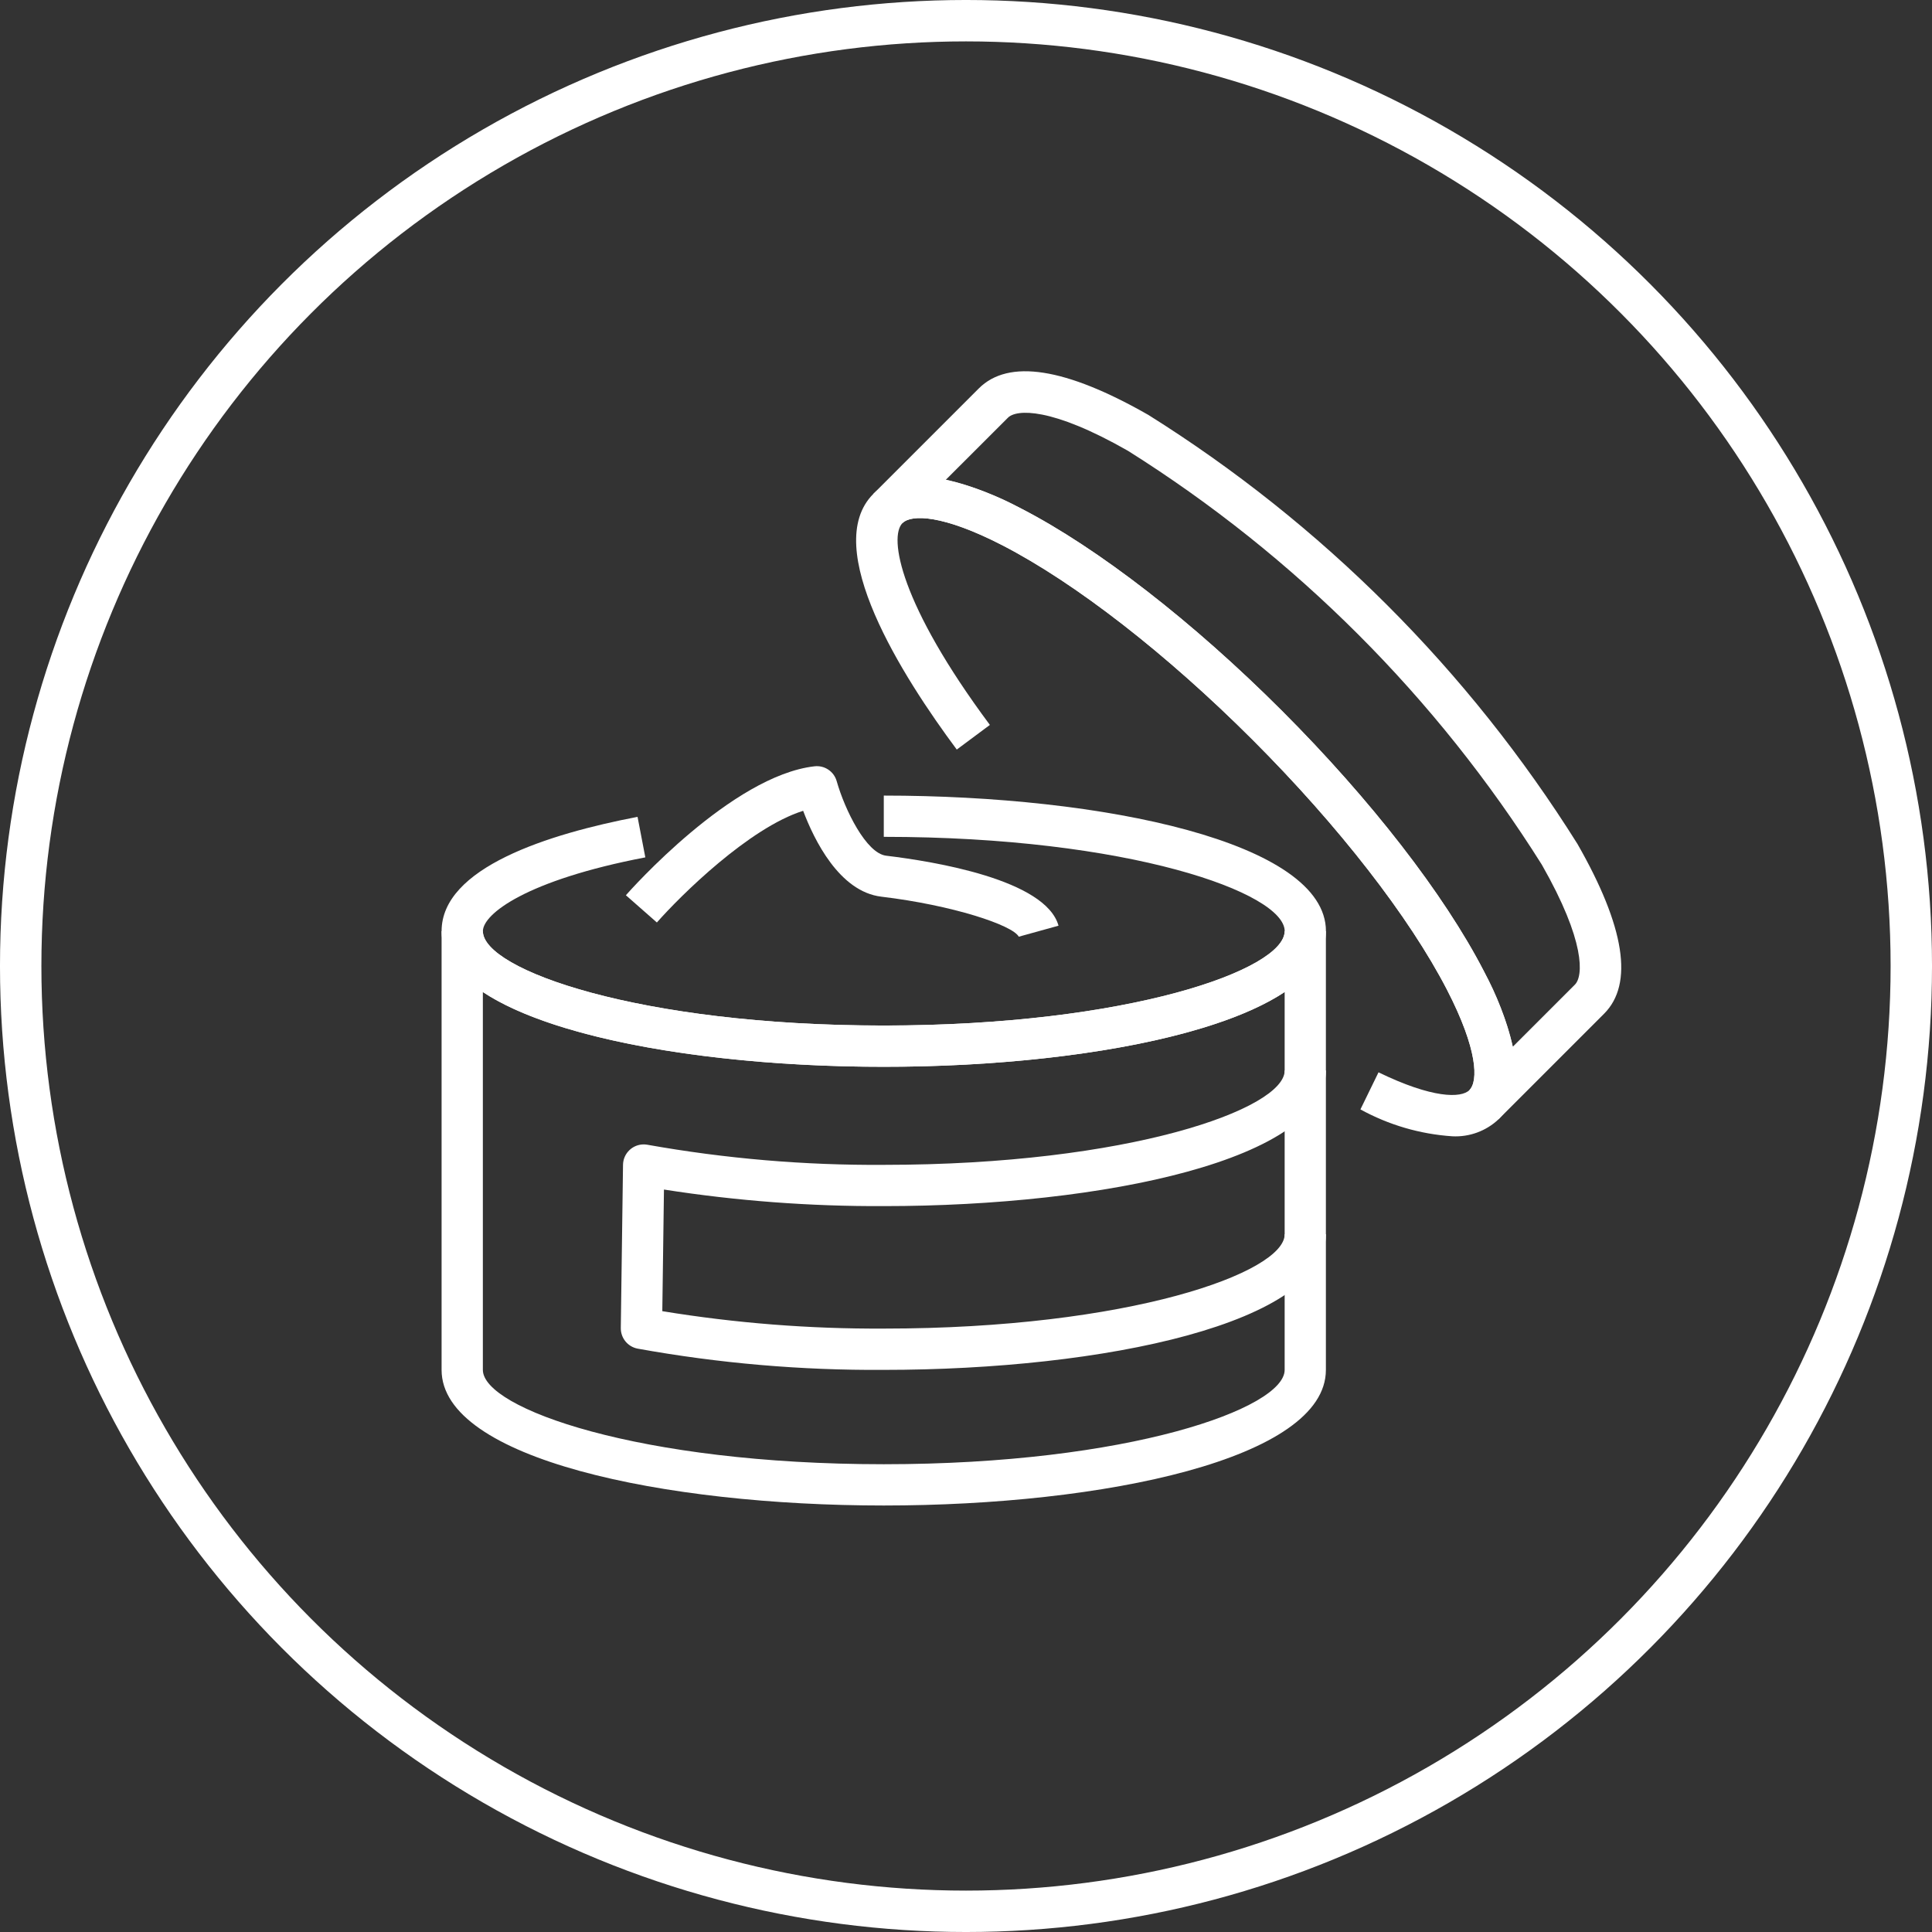
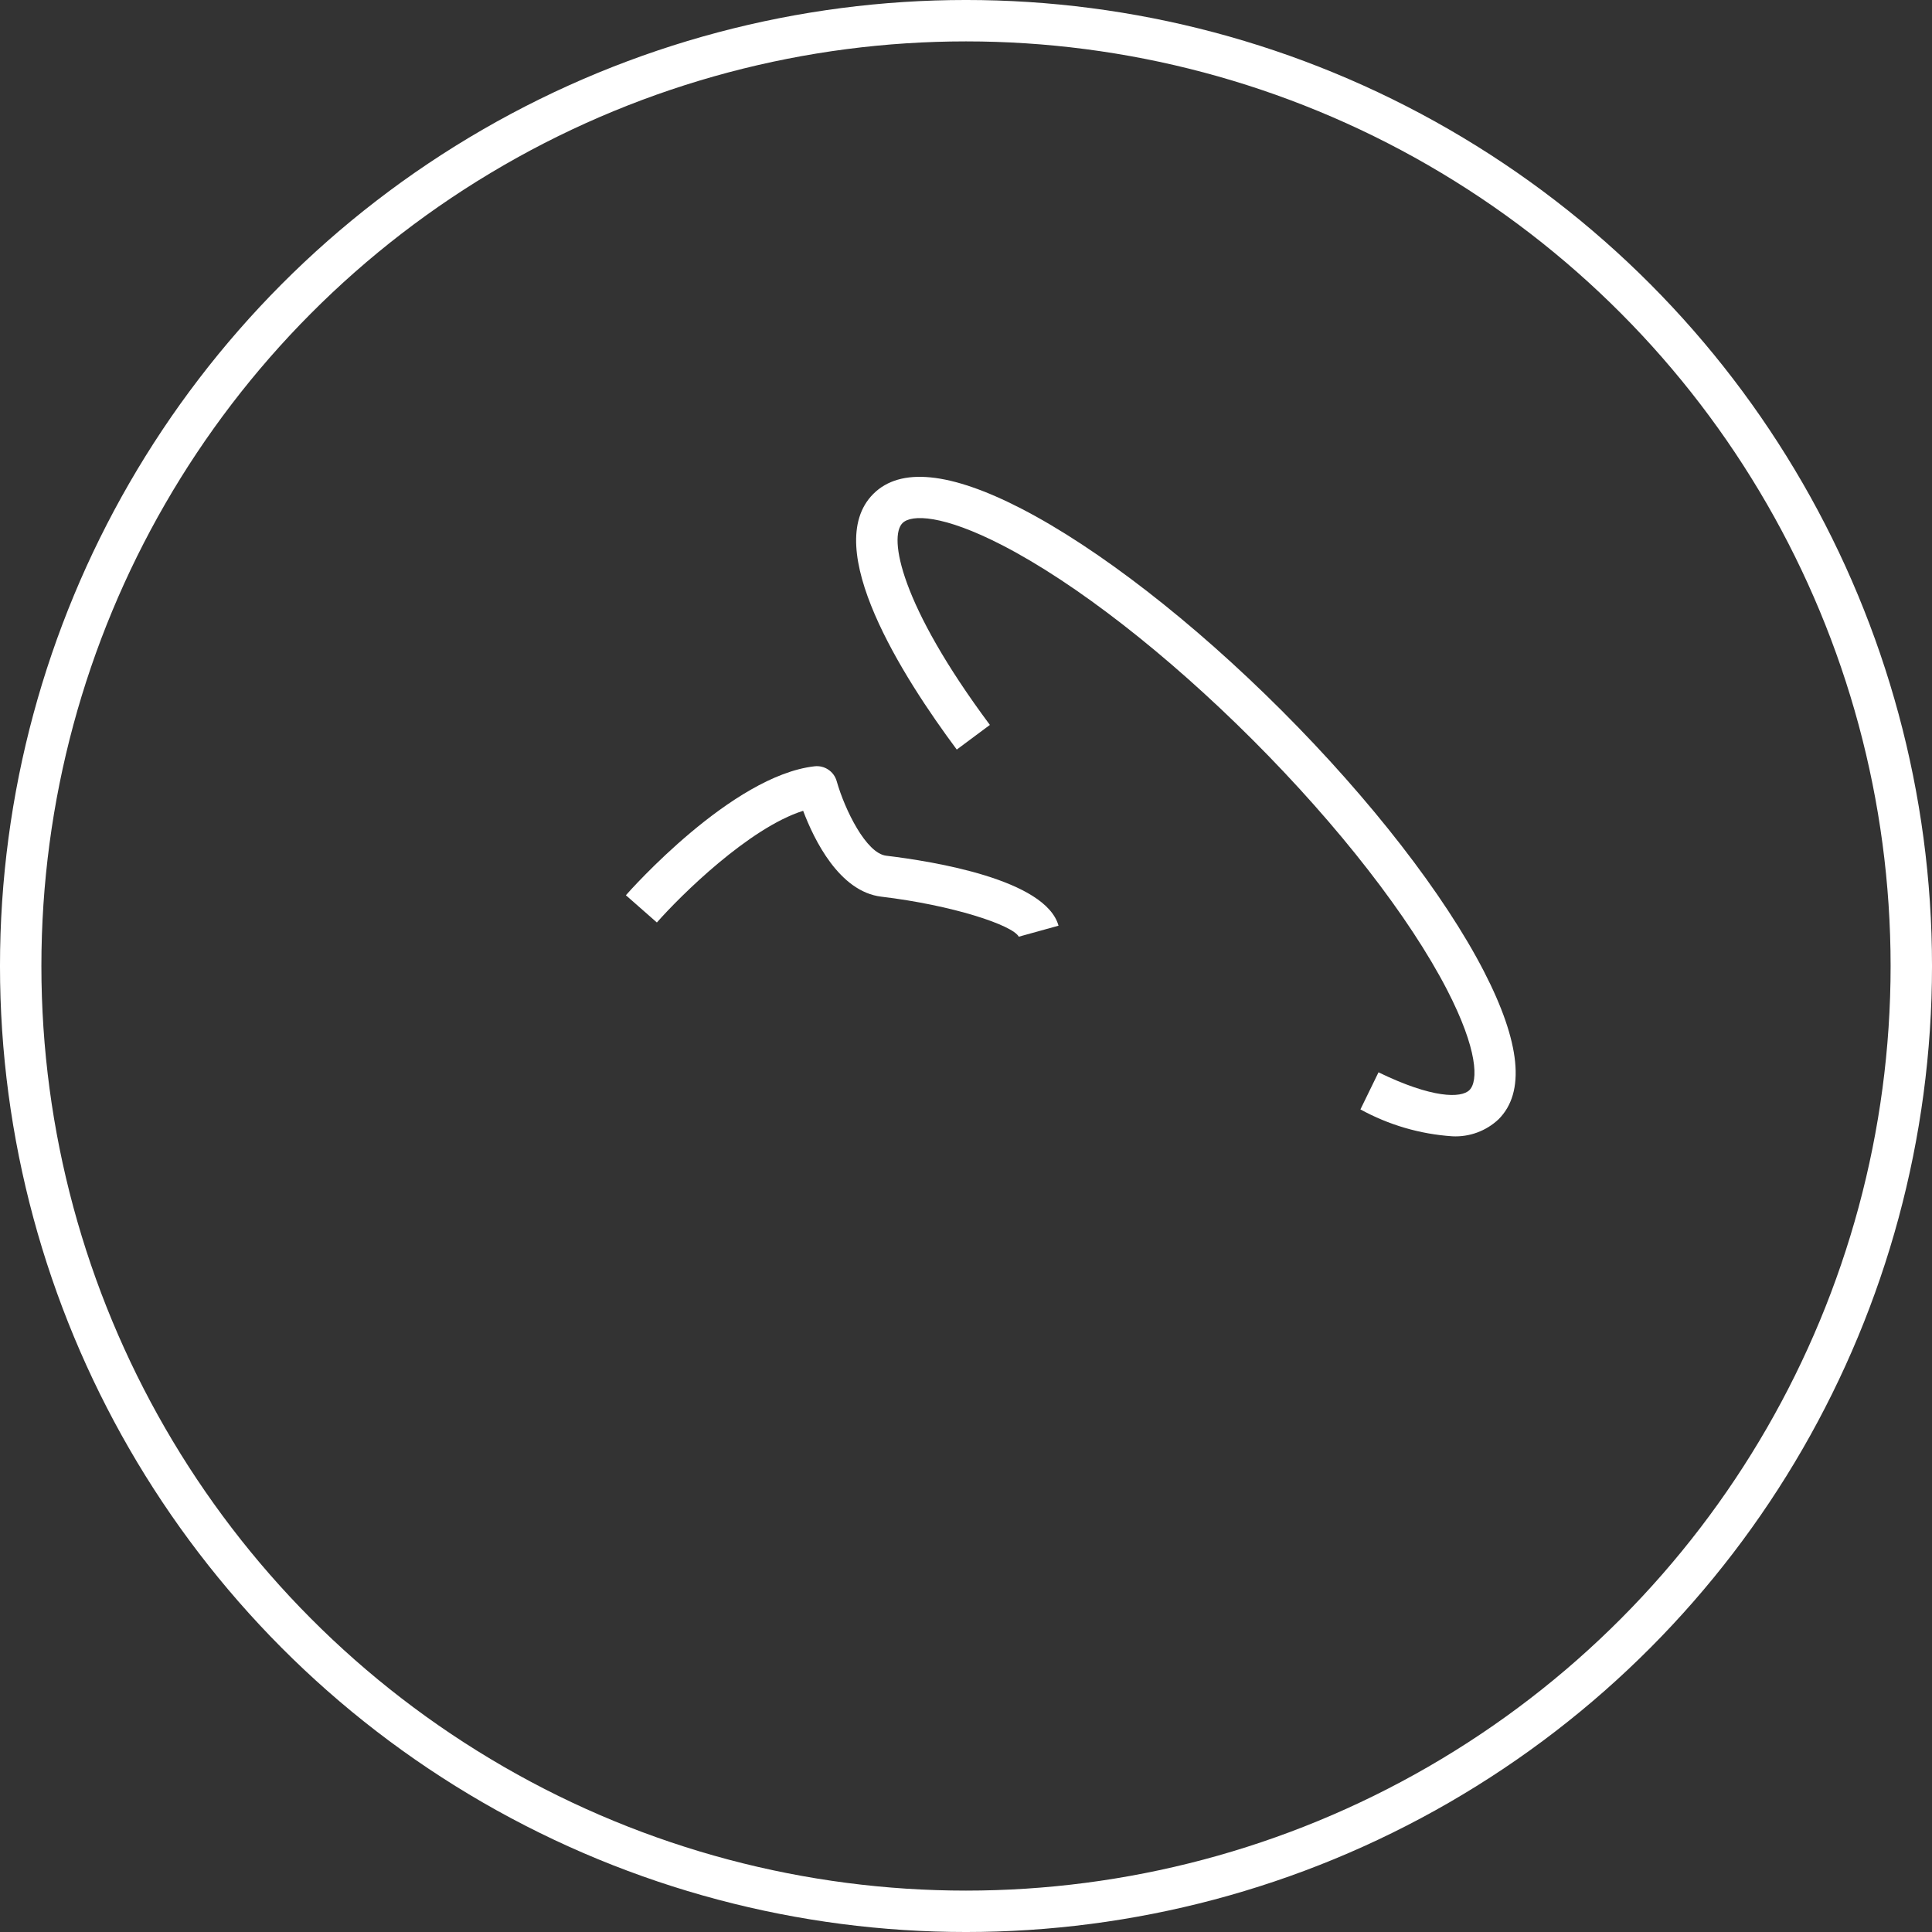
<svg xmlns="http://www.w3.org/2000/svg" version="1.1" id="Ebene_1" x="0px" y="0px" viewBox="0 0 105.23 105.23" style="enable-background:new 0 0 105.23 105.23;" xml:space="preserve">
  <rect x="0" y="0" width="105.23" height="105.23" fill="#333333" stroke="none" />
  <g id="Ellipse_2" transform="translate(650 568)">
    <circle style="fill:none;stroke:#FFFFFF;stroke-width:2.255;" cx="-597.385" cy="-515.385" r="51.488" />
  </g>
  <g id="Gruppe_50" transform="translate(425.626 156.553)">
    <g id="Gruppe_44" transform="translate(256.374 469.097)">
-       <path id="Pfad_75" style="fill:#FFFFFF;" d="M-633.865-567.545c-11.968,0-24.083-2.537-24.083-7.386    c0-3.458,5.803-5.294,10.673-6.228l0.424,2.207c-6.49,1.245-8.847,3.087-8.847,4.021c0,2.096,8.506,5.139,21.835,5.139    c13.329,0,21.836-3.043,21.836-5.139s-8.506-5.139-21.836-5.139v-2.247c11.968,0,24.083,2.537,24.083,7.386    S-621.896-567.545-633.865-567.545z" />
-     </g>
+       </g>
    <g id="Gruppe_45" transform="translate(286.413 445.999)">
      <path id="Pfad_76" style="fill:#FFFFFF;" d="M-632.936-540.662c-1.755-0.117-3.464-0.617-5.005-1.464l0.985-2.02    c2.937,1.428,4.505,1.415,4.954,0.966c0.486-0.486,0.458-2.202-1.214-5.448c-2.056-3.984-5.916-8.95-10.593-13.626    c-4.677-4.676-9.647-8.542-13.631-10.598c-3.24-1.669-4.956-1.694-5.443-1.209c-0.758,0.758-0.137,4.414,4.76,10.993l-1.804,1.342    c-2.943-3.955-7.447-11.023-4.546-13.924c1.467-1.468,4.179-1.199,8.061,0.801c4.182,2.158,9.354,6.169,14.19,11.006    c4.836,4.837,8.844,10.004,11.002,14.185c2.002,3.885,2.274,6.599,0.805,8.067C-631.092-540.95-632.004-540.614-632.936-540.662z" />
    </g>
    <g id="Gruppe_46" transform="translate(269.358 489.022)">
-       <path id="Pfad_77" style="fill:#FFFFFF;" d="M-646.847-570.962c-4.497,0.029-8.986-0.358-13.412-1.158    c-0.534-0.104-0.917-0.574-0.912-1.118l0.121-8.896c0.011-0.623,0.524-1.119,1.147-1.108c0.063,0.001,0.125,0.007,0.187,0.019    c4.247,0.756,8.555,1.123,12.869,1.094c13.33,0,21.836-3.044,21.836-5.139h2.247c0,4.85-12.115,7.386-24.083,7.386    c-4.009,0.018-8.012-0.283-11.973-0.902l-0.09,6.624c3.987,0.653,8.023,0.97,12.063,0.949c13.33,0,21.836-3.044,21.836-5.139    h2.247C-622.765-573.498-634.88-570.962-646.847-570.962z" />
-     </g>
+       </g>
    <g id="Gruppe_47" transform="translate(256.374 478.924)">
-       <path id="Pfad_78" style="fill:#FFFFFF;" d="M-633.865-553.477c-11.968,0-24.083-2.537-24.083-7.386v-23.896h2.247    c0,2.096,8.506,5.139,21.835,5.139s21.836-3.043,21.836-5.139h2.247v23.896C-609.781-556.014-621.896-553.477-633.865-553.477z     M-655.7-581.445v20.582c0,2.096,8.506,5.138,21.835,5.138c13.329,0,21.836-3.043,21.836-5.138v-20.582    c-4.051,2.685-12.984,4.072-21.836,4.072S-651.649-578.763-655.7-581.445L-655.7-581.445z" />
-     </g>
+       </g>
    <g id="Gruppe_48" transform="translate(287.658 438.352)">
-       <path id="Pfad_79" style="fill:#FFFFFF;" d="M-631.659-533.945l-1.589-1.59l0,0c0.483-0.489,0.455-2.206-1.215-5.446    c-2.056-3.984-5.916-8.95-10.593-13.626c-4.677-4.676-9.647-8.542-13.631-10.598c-3.236-1.666-4.953-1.694-5.44-1.21l0,0    l-1.589-1.589l5.743-5.743c1.62-1.621,4.727-1.136,9.238,1.442c9.458,5.926,17.45,13.918,23.376,23.376    c2.578,4.51,3.064,7.619,1.444,9.239L-631.659-533.945L-631.659-533.945z M-661.766-568.775c1.434,0.339,2.816,0.868,4.111,1.572    c4.182,2.158,9.354,6.169,14.19,11.006c4.836,4.837,8.844,10.004,11.002,14.185c0.706,1.297,1.237,2.681,1.578,4.118l3.382-3.382    c0.455-0.456,0.589-2.345-1.804-6.535c-5.727-9.11-13.431-16.815-22.542-22.541c-4.187-2.392-6.077-2.259-6.533-1.804    L-661.766-568.775z" />
-     </g>
+       </g>
    <g id="Gruppe_49" transform="translate(269.73 466.963)">
      <path id="Pfad_80" style="fill:#FFFFFF;" d="M-639.866-572.497c-0.341-0.634-3.622-1.719-7.488-2.18    c-2.286-0.273-3.661-3.098-4.257-4.677c-2.94,0.927-6.666,4.605-7.967,6.083l-1.688-1.484c0.234-0.266,5.774-6.512,10.274-7.023    c0.547-0.063,1.059,0.281,1.208,0.811c0.443,1.56,1.606,3.929,2.695,4.059c2.59,0.31,8.689,1.301,9.387,3.812L-639.866-572.497z" />
    </g>
  </g>
  <g>
</g>
  <g>
</g>
  <g>
</g>
  <g>
</g>
  <g>
</g>
  <g>
</g>
  <g>
</g>
  <g>
</g>
  <g>
</g>
  <g>
</g>
  <g>
</g>
  <g>
</g>
  <g>
</g>
  <g>
</g>
  <g>
</g>
</svg>